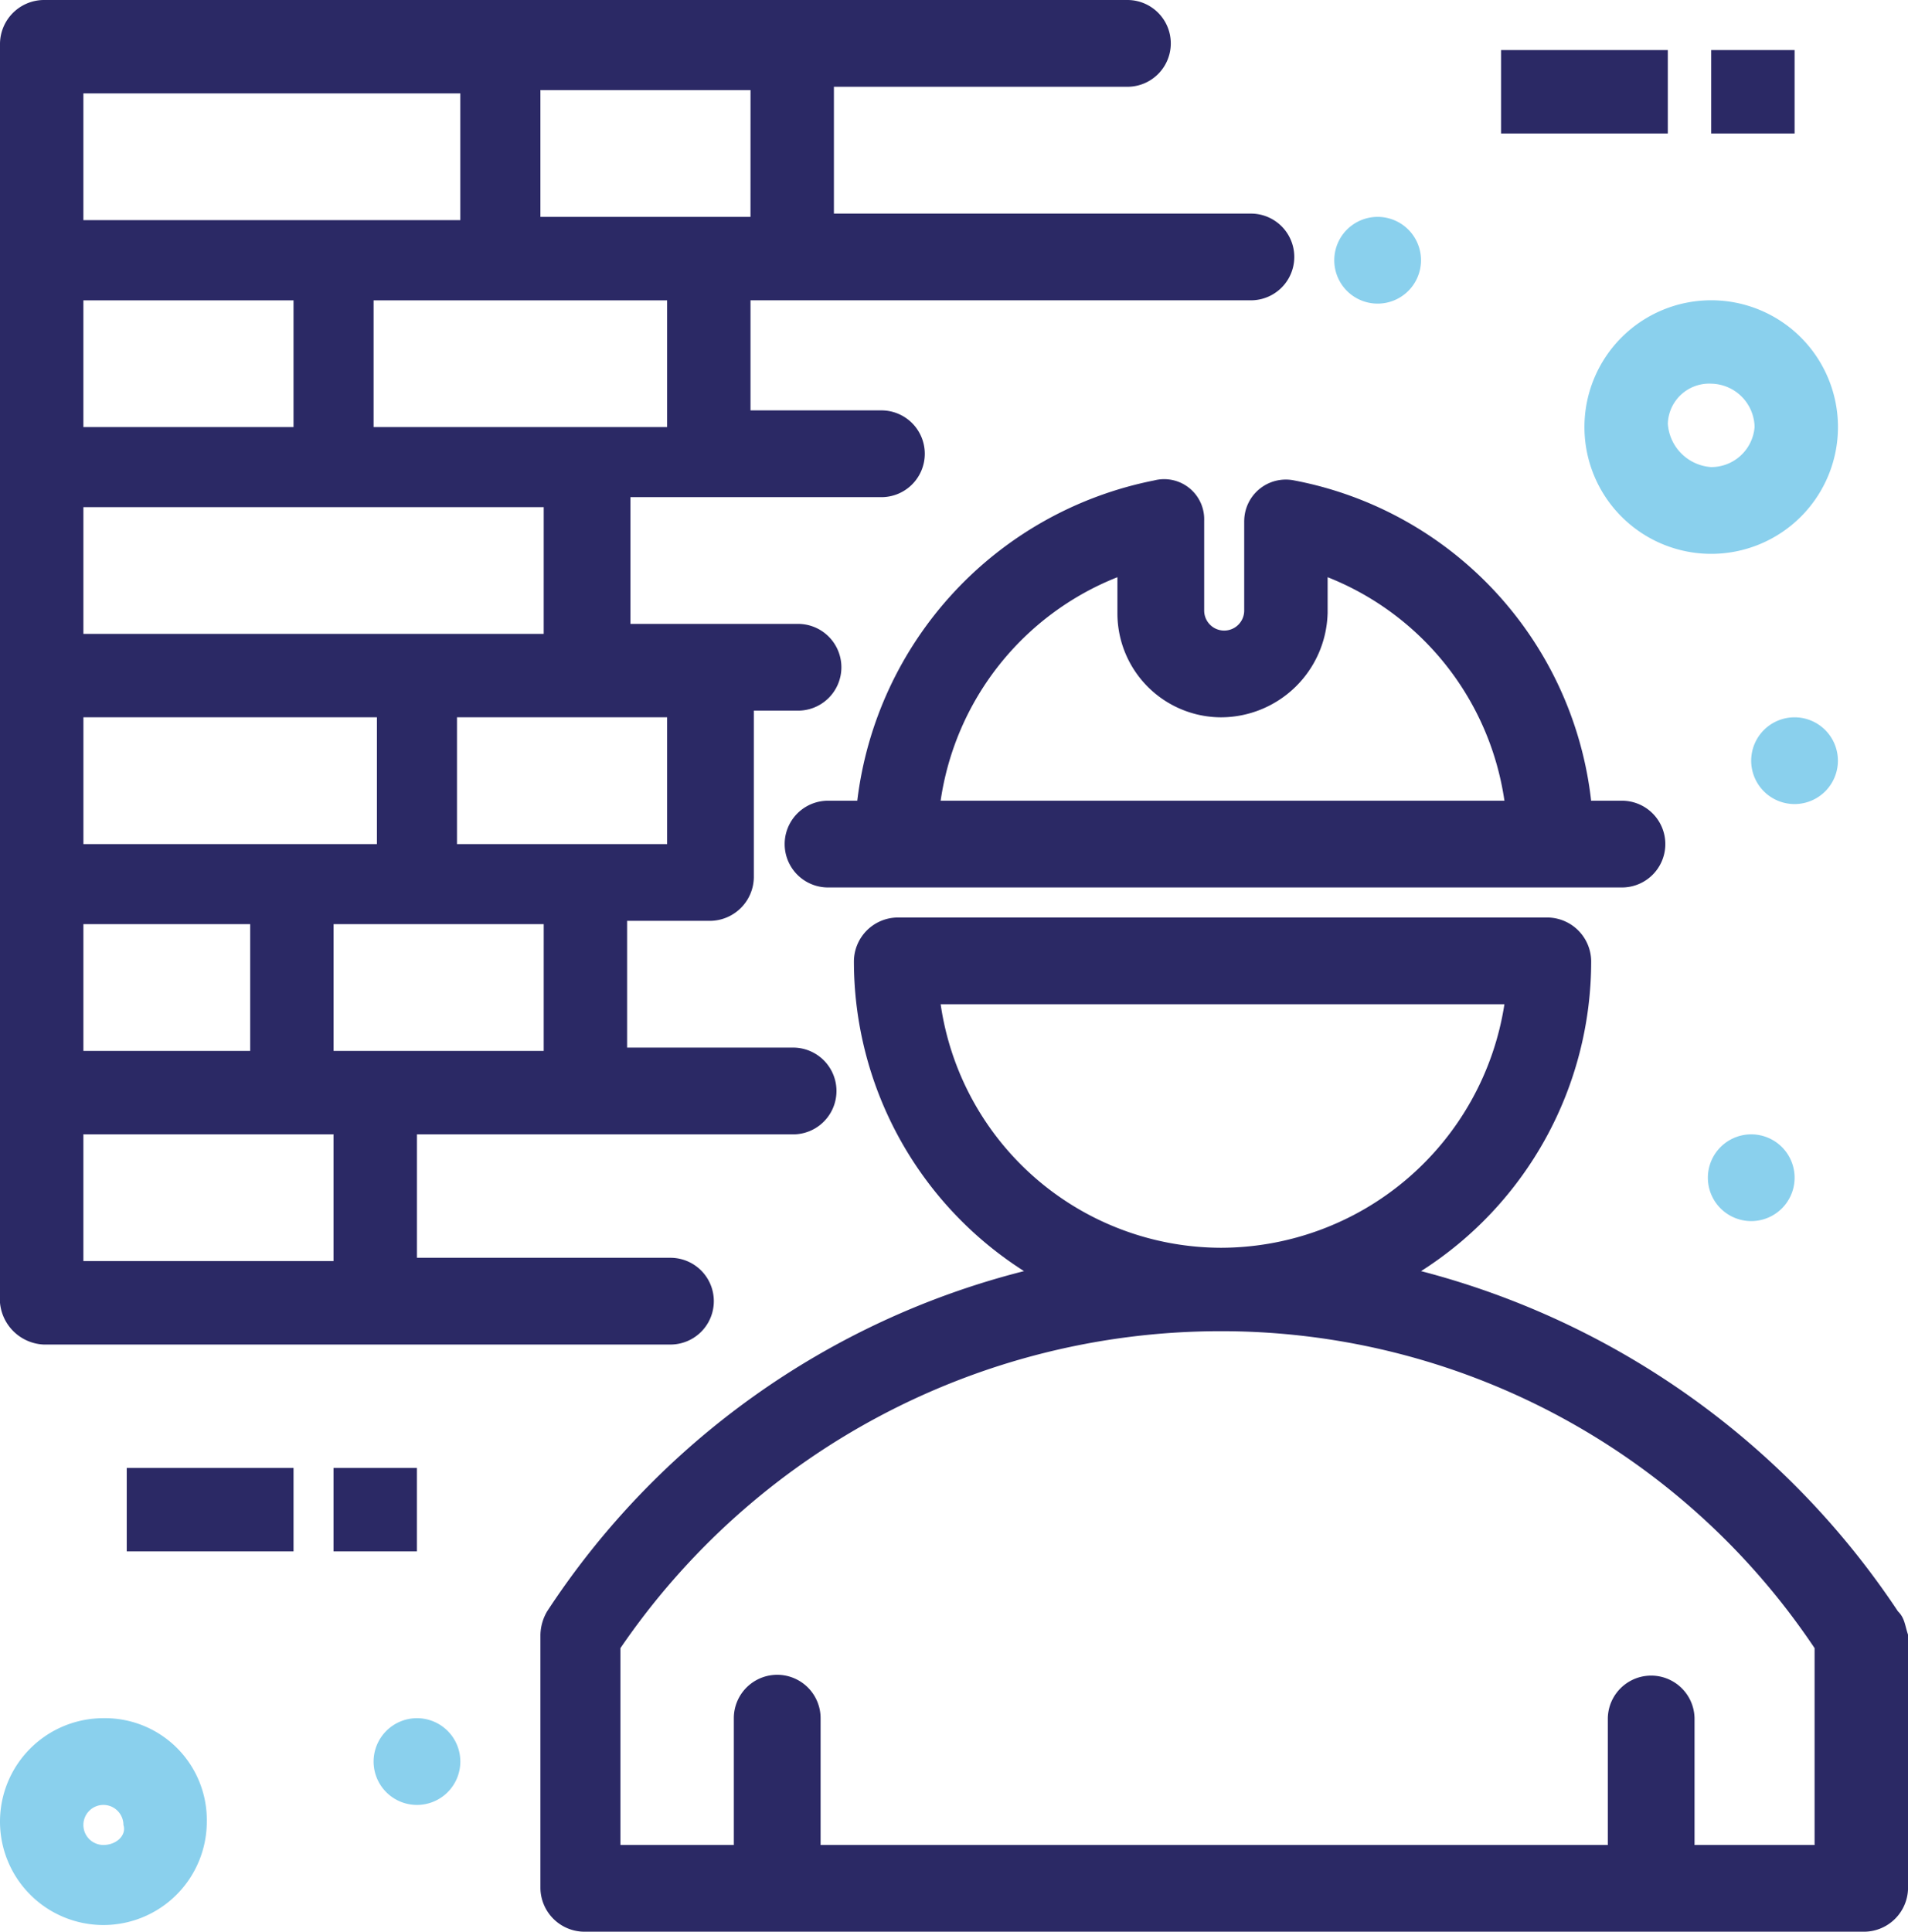
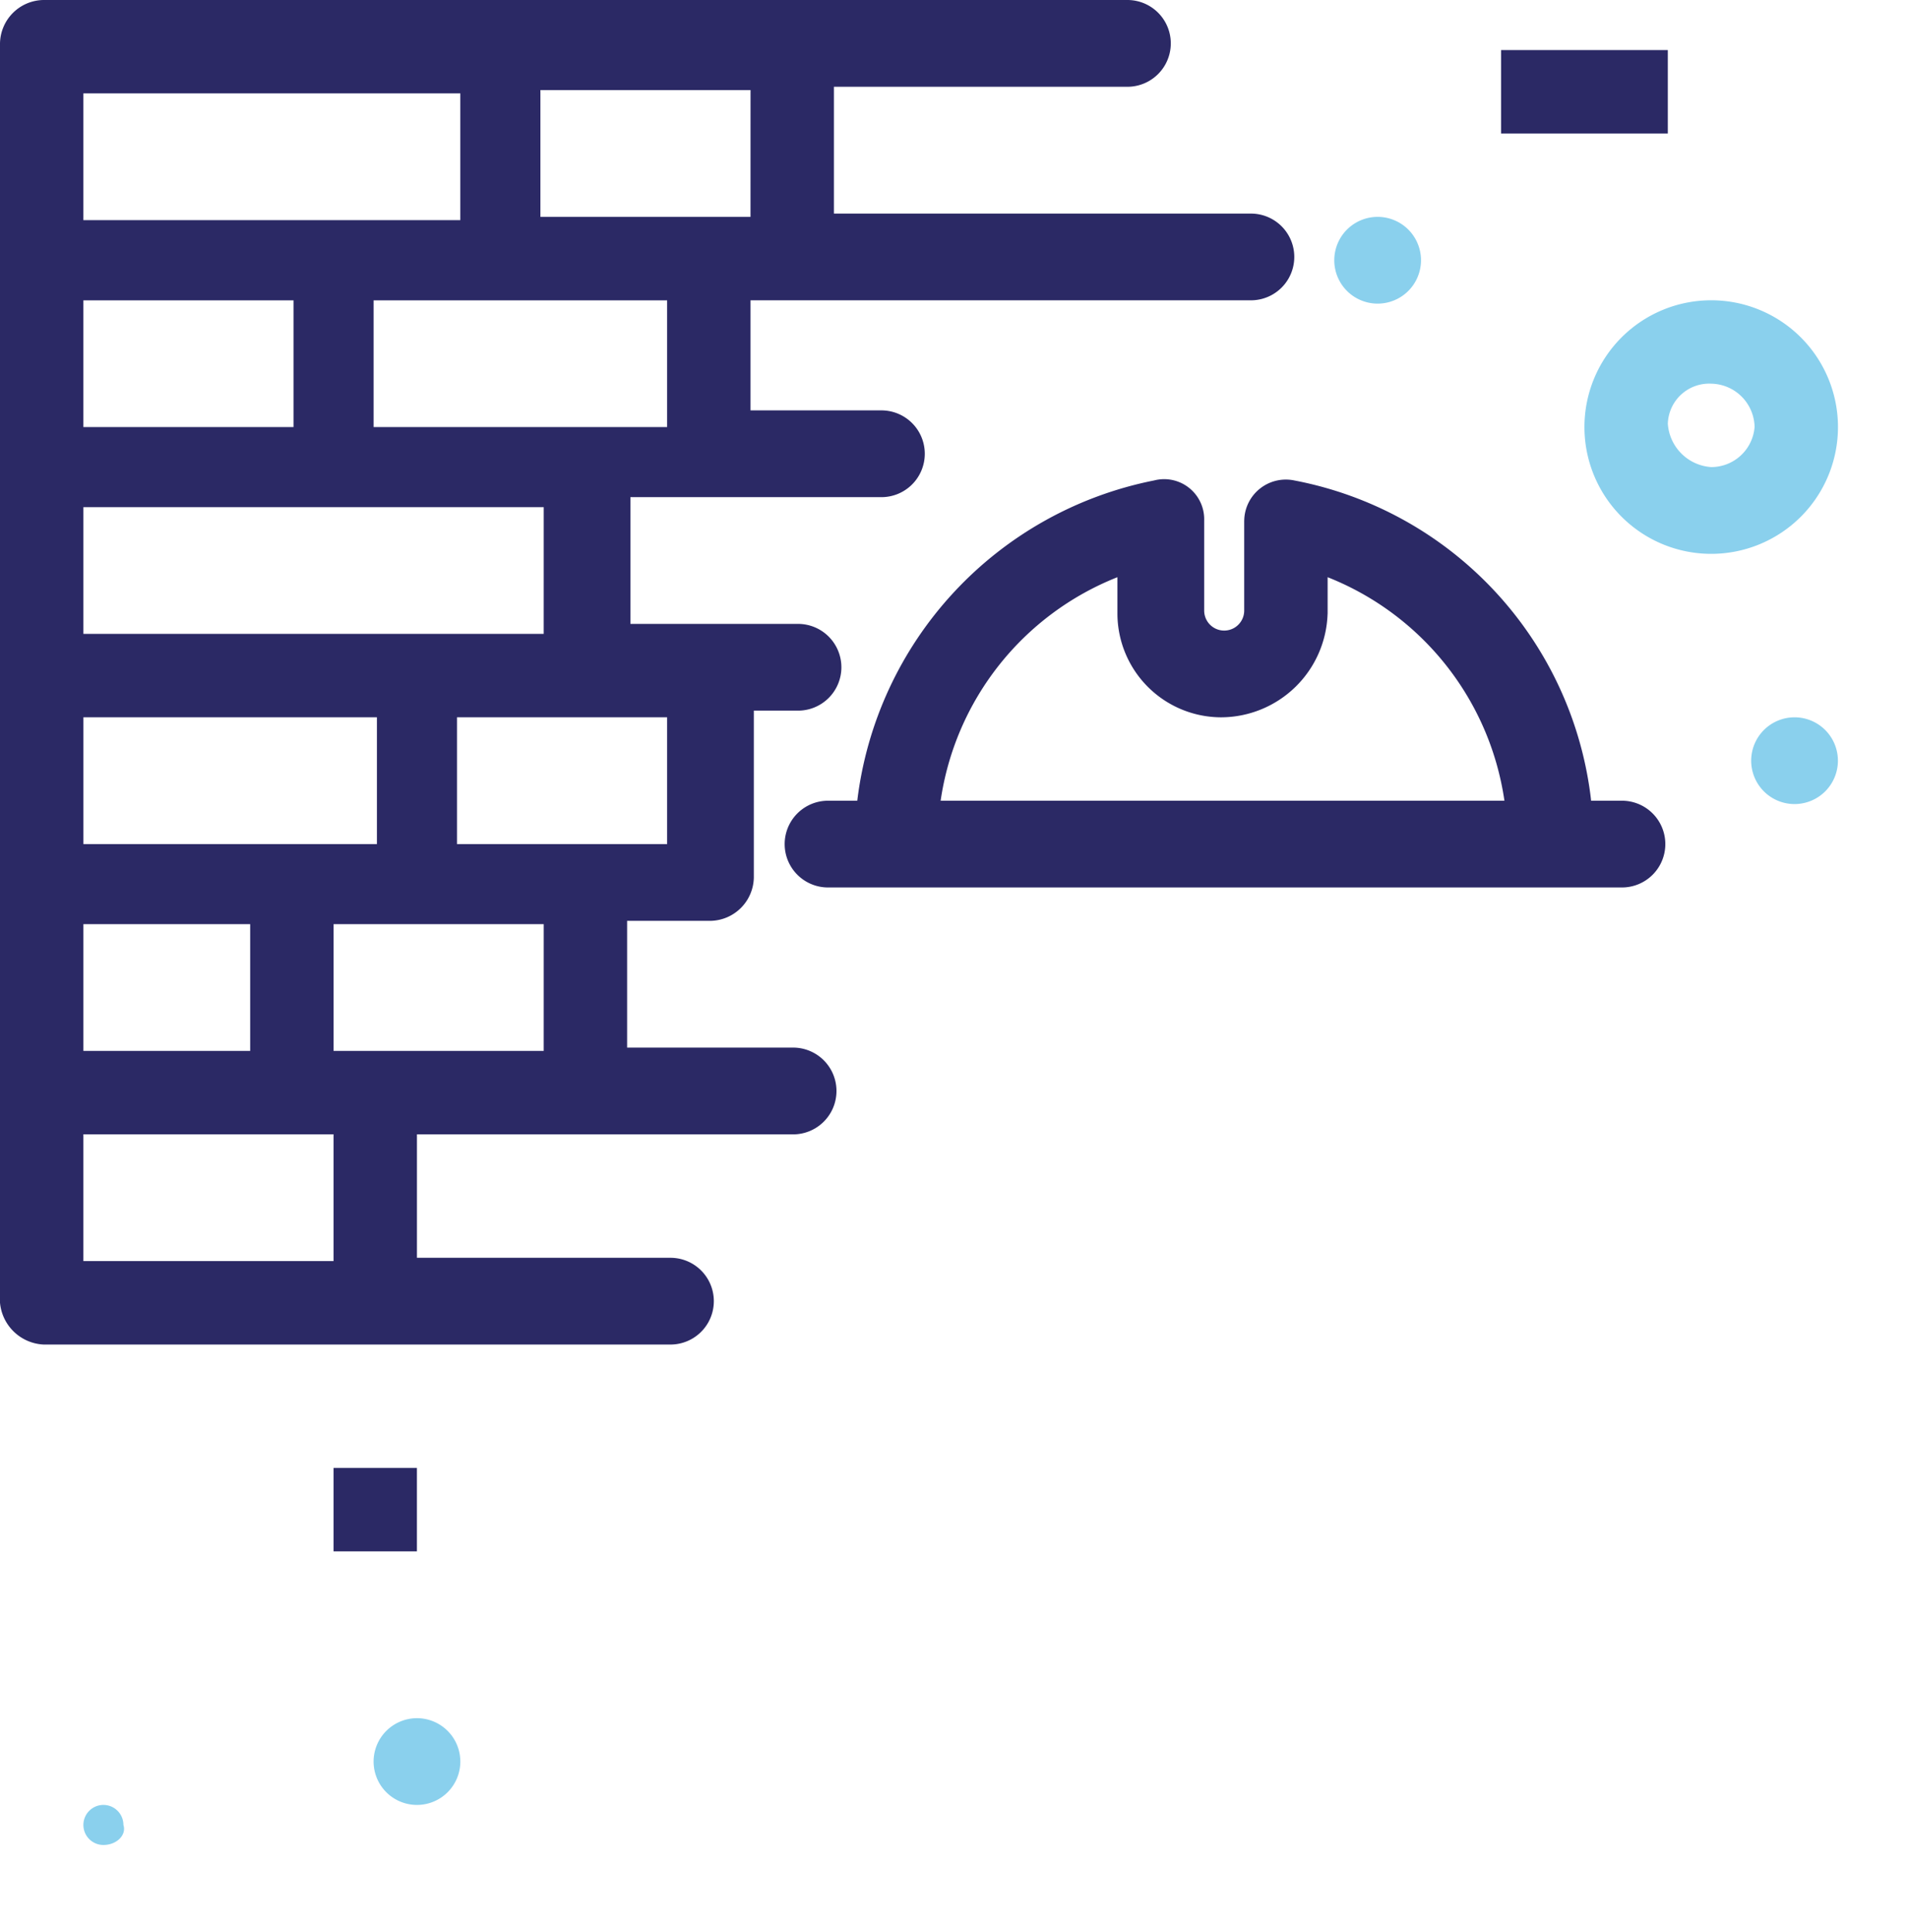
<svg xmlns="http://www.w3.org/2000/svg" width="130.016" height="131.608" viewBox="0 0 130.016 131.608">
  <g transform="translate(0)">
    <path d="M484.228,169.042h42.734a2.955,2.955,0,0,0,0-5.91H509.687v-8.409h25.686a2.956,2.956,0,0,0,0-5.911H524.008v-8.636h5.682a3.008,3.008,0,0,0,2.953-2.956V125.854H535.6a2.955,2.955,0,1,0,0-5.909H524.234v-8.636h17.048a2.956,2.956,0,1,0,0-5.911h-8.865v-7.5h34.1a2.954,2.954,0,0,0,0-5.908H538.1V83.35h20a2.956,2.956,0,0,0,0-5.912H484.228a3.008,3.008,0,0,0-2.953,2.956v85.238a3.132,3.132,0,0,0,2.953,3.409m17.048-62.508H486.957V97.9h14.319Zm5.683,28.413h-20v-8.638h20Zm-8.636,14.092H486.958V140.4h11.365Zm5.682,14.319H486.957v-8.636h17.048Zm14.319-14.319H504.006V140.4h14.319Zm8.41-14.092H512.415v-8.638h14.319Zm-8.41-14.321H486.958V111.99h31.367Zm8.41-14.092h-20V97.9h20Zm5.682-14.319H518.1V83.576h14.318ZM486.957,83.8h25.685v8.638H486.957Z" transform="translate(-481.275 -77.438)" fill="#2b2965" />
    <path d="M573.775,117.614v6.138a1.363,1.363,0,0,1-2.727,0v-6.138a2.729,2.729,0,0,0-3.411-2.727,25.337,25.337,0,0,0-20.228,21.821h-2.047a2.955,2.955,0,0,0,0,5.909h54.1a2.955,2.955,0,1,0,0-5.909h-2.046a25.077,25.077,0,0,0-20.23-21.821,2.835,2.835,0,0,0-3.409,2.727m5.683,6.365v-2.5a19.374,19.374,0,0,1,12.048,15.23H553.089a19.372,19.372,0,0,1,12.047-15.23v2.5a7.082,7.082,0,0,0,7.046,7.046,7.282,7.282,0,0,0,7.275-7.046" transform="translate(-488.992 -82.154)" fill="#2b2965" />
-     <path d="M615.93,196.256a55.9,55.9,0,0,0-32.5-23.186,25.015,25.015,0,0,0,11.592-21.139,3.009,3.009,0,0,0-2.956-2.953H547.739a3.008,3.008,0,0,0-2.956,2.953,25.015,25.015,0,0,0,11.591,21.139,54.939,54.939,0,0,0-32.5,23.186,3.29,3.29,0,0,0-.453,1.59v17.274a3.009,3.009,0,0,0,2.953,2.956h87.284a3.009,3.009,0,0,0,2.956-2.956V197.846c-.226-.682-.226-1.137-.682-1.59m-65.237-41.369h38.415a19.583,19.583,0,0,1-19.323,16.593,19.35,19.35,0,0,1-19.093-16.593m60.009,57.28h-8.638v-8.638a2.955,2.955,0,0,0-5.909,0v8.638H542.512v-8.638a2.956,2.956,0,0,0-5.912,0v8.638h-7.728V198.757a49.528,49.528,0,0,1,40.687-21.594,48.651,48.651,0,0,1,40.687,21.594v13.411Z" transform="translate(-486.595 -86.468)" fill="#2b2965" />
    <path d="M620.8,133.369a2.955,2.955,0,1,1-2.956,2.956,2.957,2.957,0,0,1,2.956-2.956" transform="translate(-498.514 -84.498)" fill="#8ad0ed" />
-     <path d="M617.419,165.887a2.955,2.955,0,1,1-2.953,2.953,2.955,2.955,0,0,1,2.953-2.953" transform="translate(-498.087 -88.603)" fill="#8ad0ed" />
    <path d="M513.364,211.41a2.955,2.955,0,1,1-2.953,2.956,2.957,2.957,0,0,1,2.953-2.956" transform="translate(-484.953 -94.349)" fill="#8ad0ed" />
    <path d="M588.284,94.349a2.955,2.955,0,1,1-2.953,2.953,2.955,2.955,0,0,1,2.953-2.953" transform="translate(-494.41 -79.573)" fill="#8ad0ed" />
    <rect width="11.363" height="5.683" transform="translate(102.286 3.411)" fill="#2b2965" />
-     <rect width="5.683" height="5.683" transform="translate(116.606 3.411)" fill="#2b2965" />
-     <rect width="11.365" height="5.683" transform="translate(8.636 100.013)" fill="#2b2965" />
    <rect width="5.68" height="5.683" transform="translate(22.73 100.013)" fill="#2b2965" />
    <path d="M604.84,109.489a8.638,8.638,0,1,0,17.276,0,8.638,8.638,0,1,0-17.276,0m8.638-2.956a3.011,3.011,0,0,1,2.956,2.956,2.966,2.966,0,0,1-2.956,2.727,3.177,3.177,0,0,1-2.956-2.954,2.819,2.819,0,0,1,2.956-2.729" transform="translate(-496.872 -80.393)" fill="#8ad0ed" />
-     <path d="M488.321,211.41a7.046,7.046,0,1,0,7.046,7.046,6.938,6.938,0,0,0-7.046-7.046m0,8.638a1.364,1.364,0,1,1,1.364-1.364c.226.682-.456,1.364-1.364,1.364" transform="translate(-481.275 -94.349)" fill="#8ad0ed" />
+     <path d="M488.321,211.41m0,8.638a1.364,1.364,0,1,1,1.364-1.364c.226.682-.456,1.364-1.364,1.364" transform="translate(-481.275 -94.349)" fill="#8ad0ed" />
  </g>
</svg>